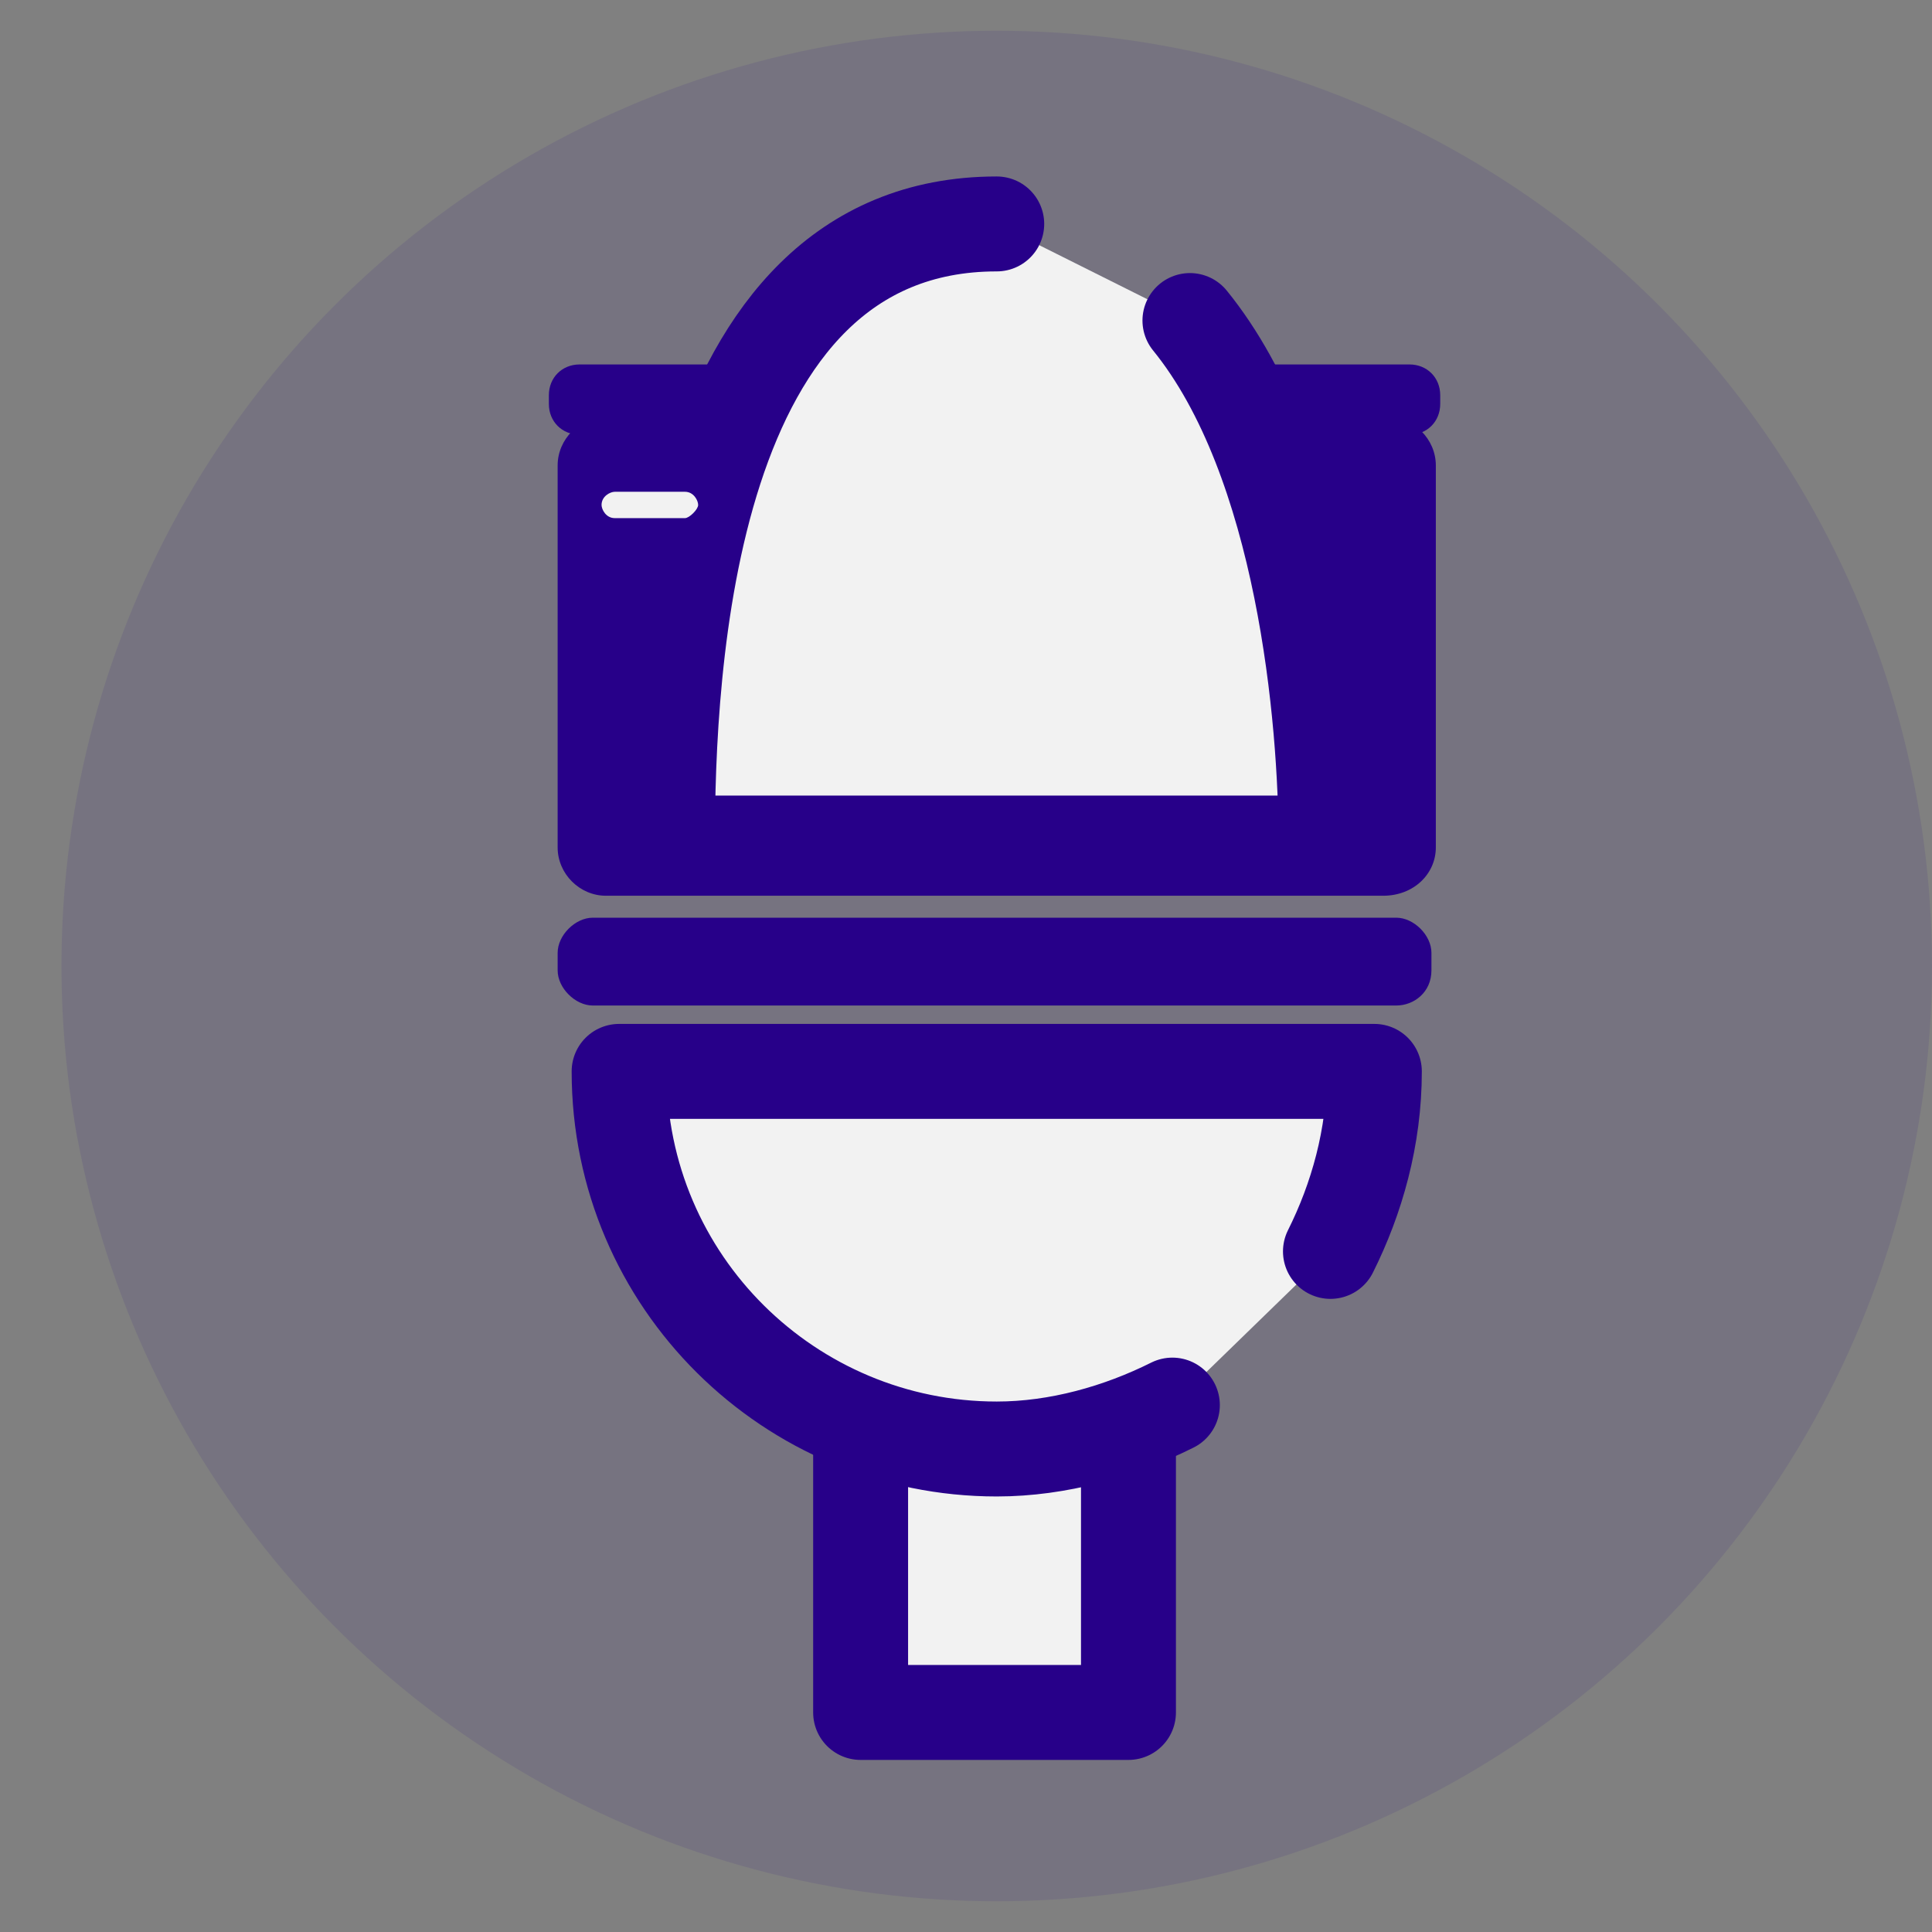
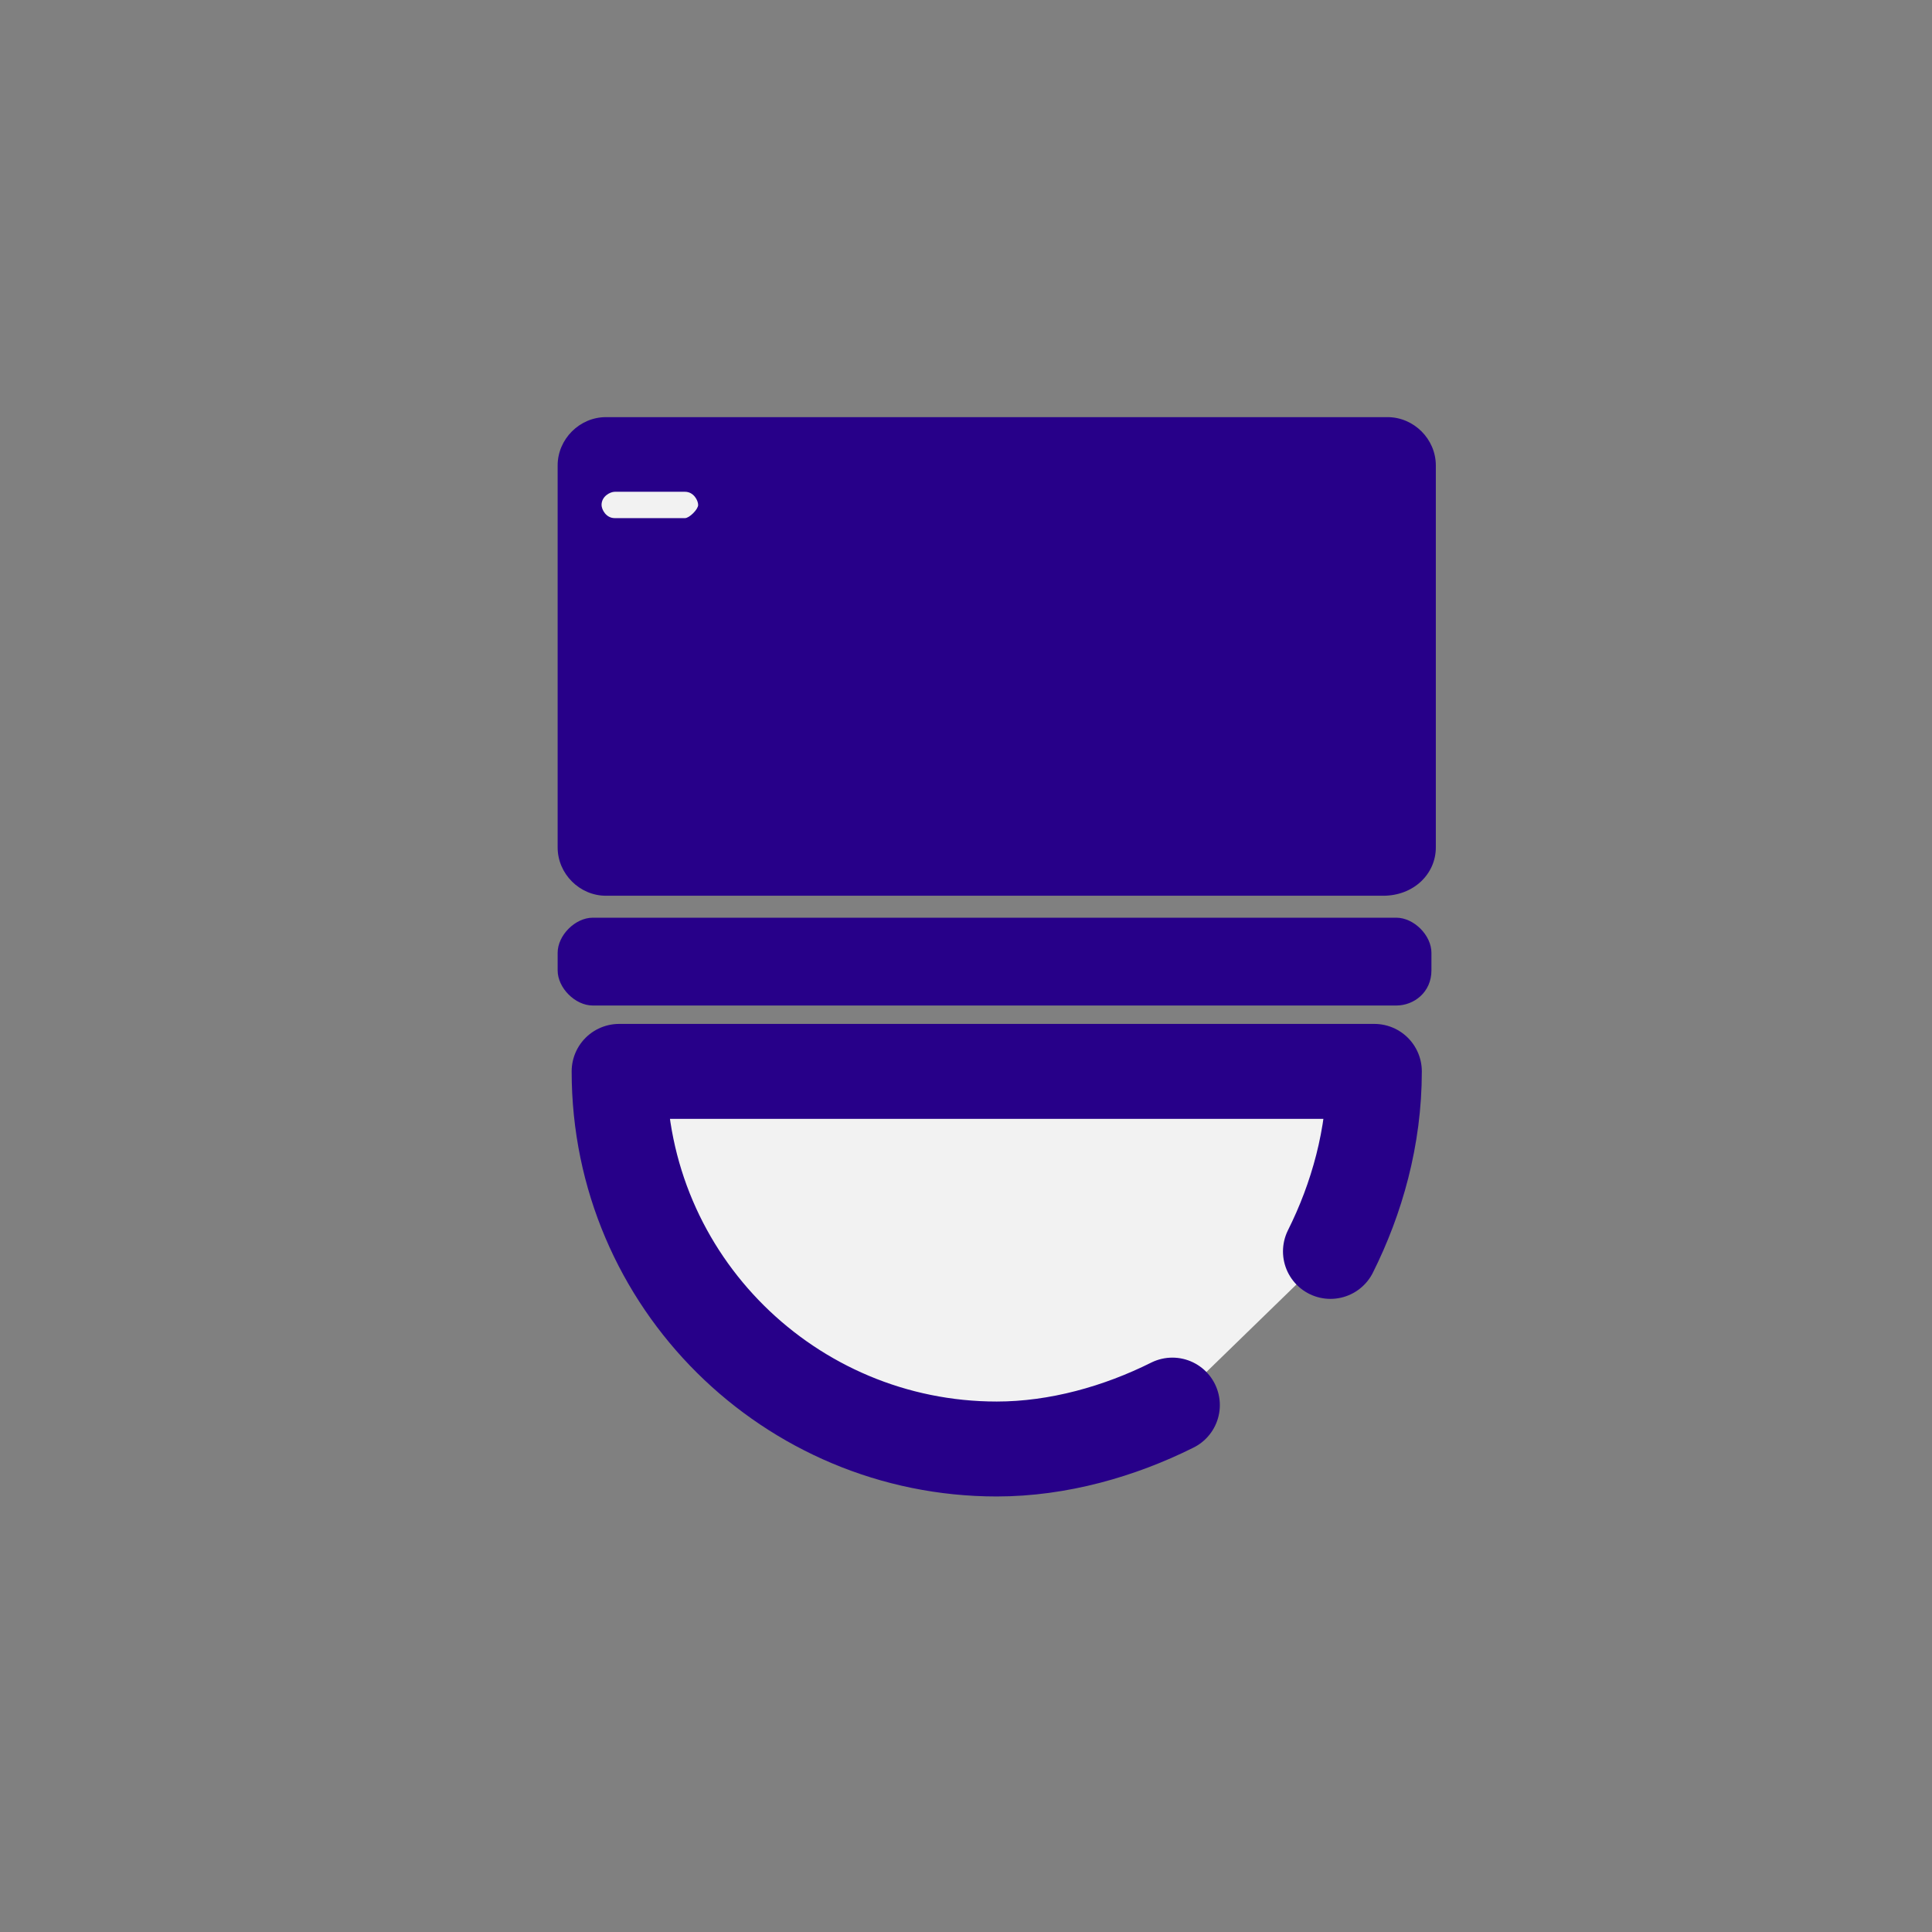
<svg xmlns="http://www.w3.org/2000/svg" version="1.1" id="Capa_1" x="0px" y="0px" viewBox="0 0 44 44" style="enable-background:new 0 0 44 44;" xml:space="preserve">
  <rect x="0" y="0" width="44" height="44" fill="#808080" stroke="none" />
  <style type="text/css"> .st0{opacity:0.1;fill:#270089;} .st1{fill:#F2F2F2;stroke:#270089;stroke-width:2.162;stroke-linecap:round;stroke-linejoin:round;stroke-miterlimit:10;} .st2{fill:#270089;} .st3{fill:#F2F2F2;stroke:#270089;stroke-width:1.621;stroke-linecap:round;stroke-linejoin:round;stroke-miterlimit:10;} .st4{fill:none;stroke:#270089;stroke-width:2.162;stroke-linecap:square;stroke-linejoin:round;stroke-miterlimit:10;} .st5{fill:#F2F2F2;stroke:#270089;stroke-width:0.811;stroke-linecap:round;stroke-linejoin:round;stroke-miterlimit:10;} .st6{fill:none;stroke:#270089;stroke-width:2.162;stroke-linecap:round;stroke-linejoin:round;stroke-miterlimit:10;} .st7{fill:none;stroke:#270089;stroke-width:1.081;stroke-linecap:round;stroke-linejoin:round;stroke-miterlimit:10;} .st8{fill:#F2F2F2;} </style>
  <g>
    <g>
-       <circle class="st0" cx="22.7" cy="22" r="21.3" />
-     </g>
+       </g>
    <g>
-       <rect x="19.6" y="31.8" class="st1" width="6.1" height="7.2" />
      <path class="st1" d="M26.7,32c-1.2,0.6-2.6,1-4,1c-4.7,0-8.6-3.8-8.6-8.6h17.2c0,1.5-0.4,2.9-1,4.1" />
-       <path class="st2" d="M32.1,9.9H13.2c-0.4,0-0.7-0.3-0.7-0.7V9c0-0.4,0.3-0.7,0.7-0.7h18.9c0.4,0,0.7,0.3,0.7,0.7v0.2 C32.8,9.6,32.5,9.9,32.1,9.9z" />
      <path class="st2" d="M31.8,22.9H13.5c-0.4,0-0.8-0.4-0.8-0.8v-0.4c0-0.4,0.4-0.8,0.8-0.8h18.3c0.4,0,0.8,0.4,0.8,0.8v0.4 C32.6,22.6,32.2,22.9,31.8,22.9z" />
      <path class="st2" d="M31.5,20.4H13.8c-0.6,0-1.1-0.5-1.1-1.1v-8.7c0-0.6,0.5-1.1,1.1-1.1h17.8c0.6,0,1.1,0.5,1.1,1.1v8.7 C32.7,19.9,32.2,20.4,31.5,20.4z" />
-       <path class="st1" d="M27.1,7.3c2.6,3.2,3.1,9.1,3.1,11.9h-15c0-3.9,0.4-14.1,7.5-14.1" />
      <path class="st8" d="M15.6,11.8h-1.6c-0.2,0-0.3-0.2-0.3-0.3l0,0c0-0.2,0.2-0.3,0.3-0.3h1.6c0.2,0,0.3,0.2,0.3,0.3l0,0 C15.9,11.6,15.7,11.8,15.6,11.8z" />
    </g>
  </g>
</svg>